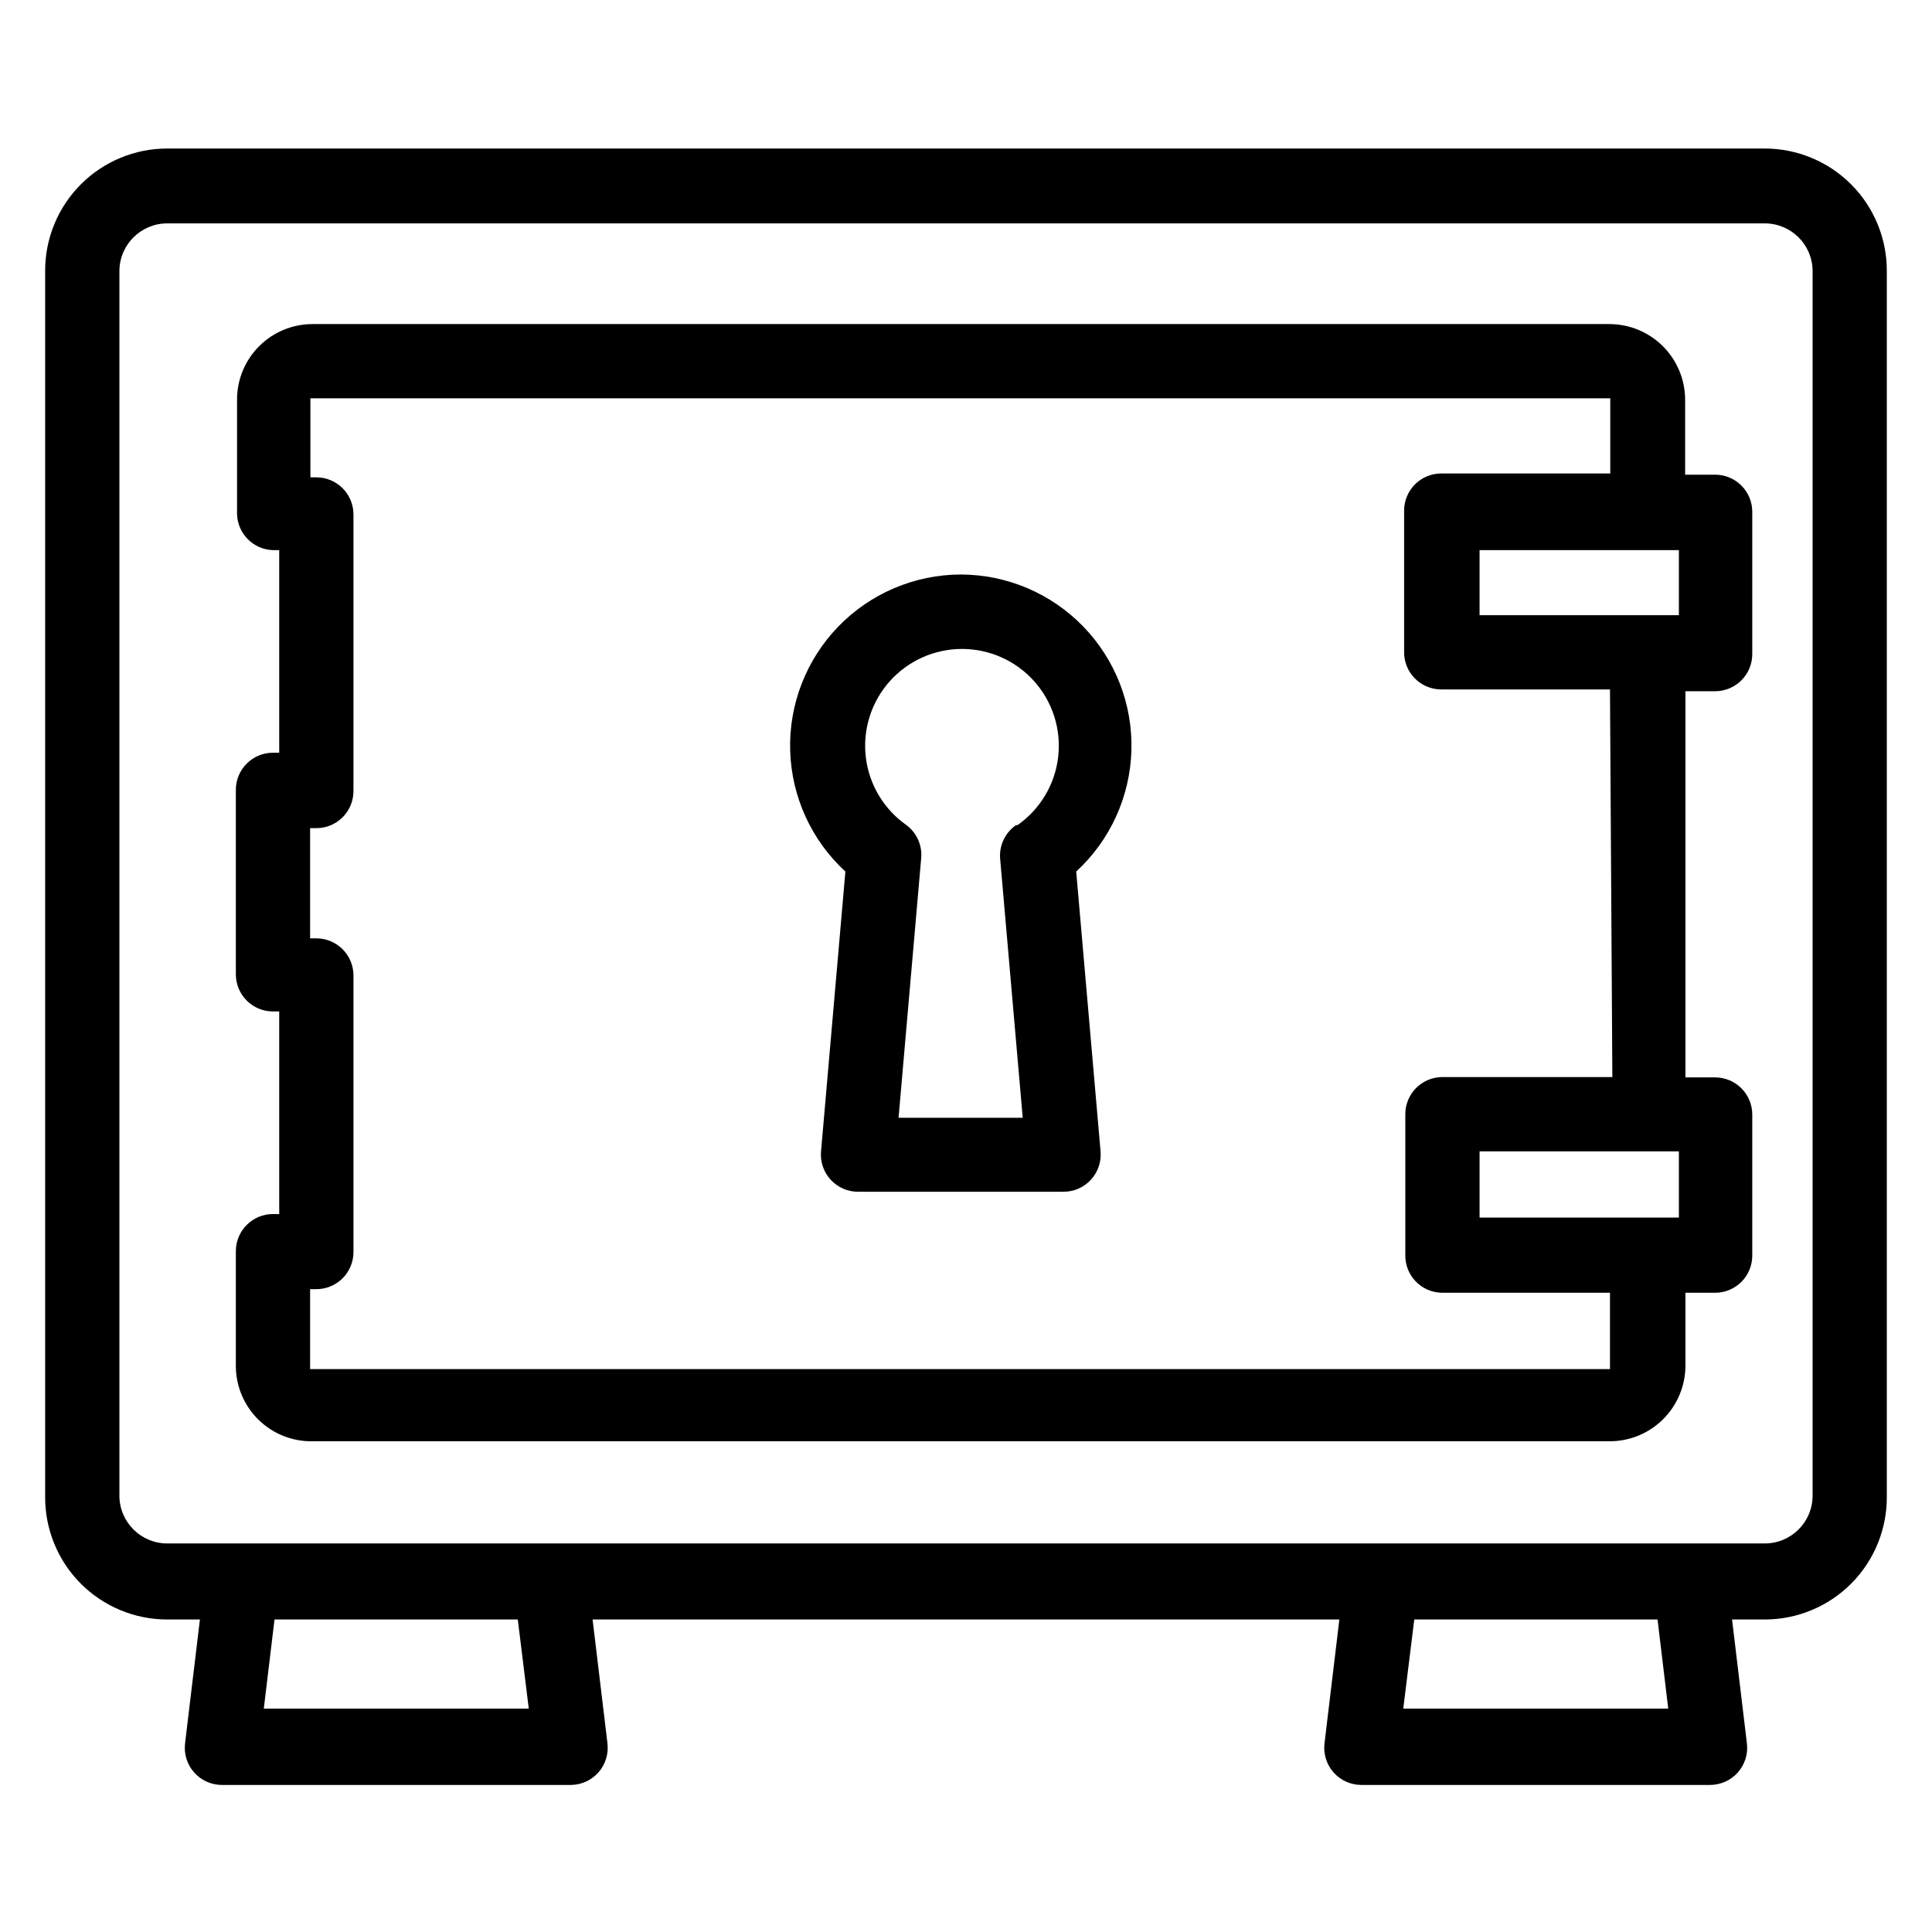
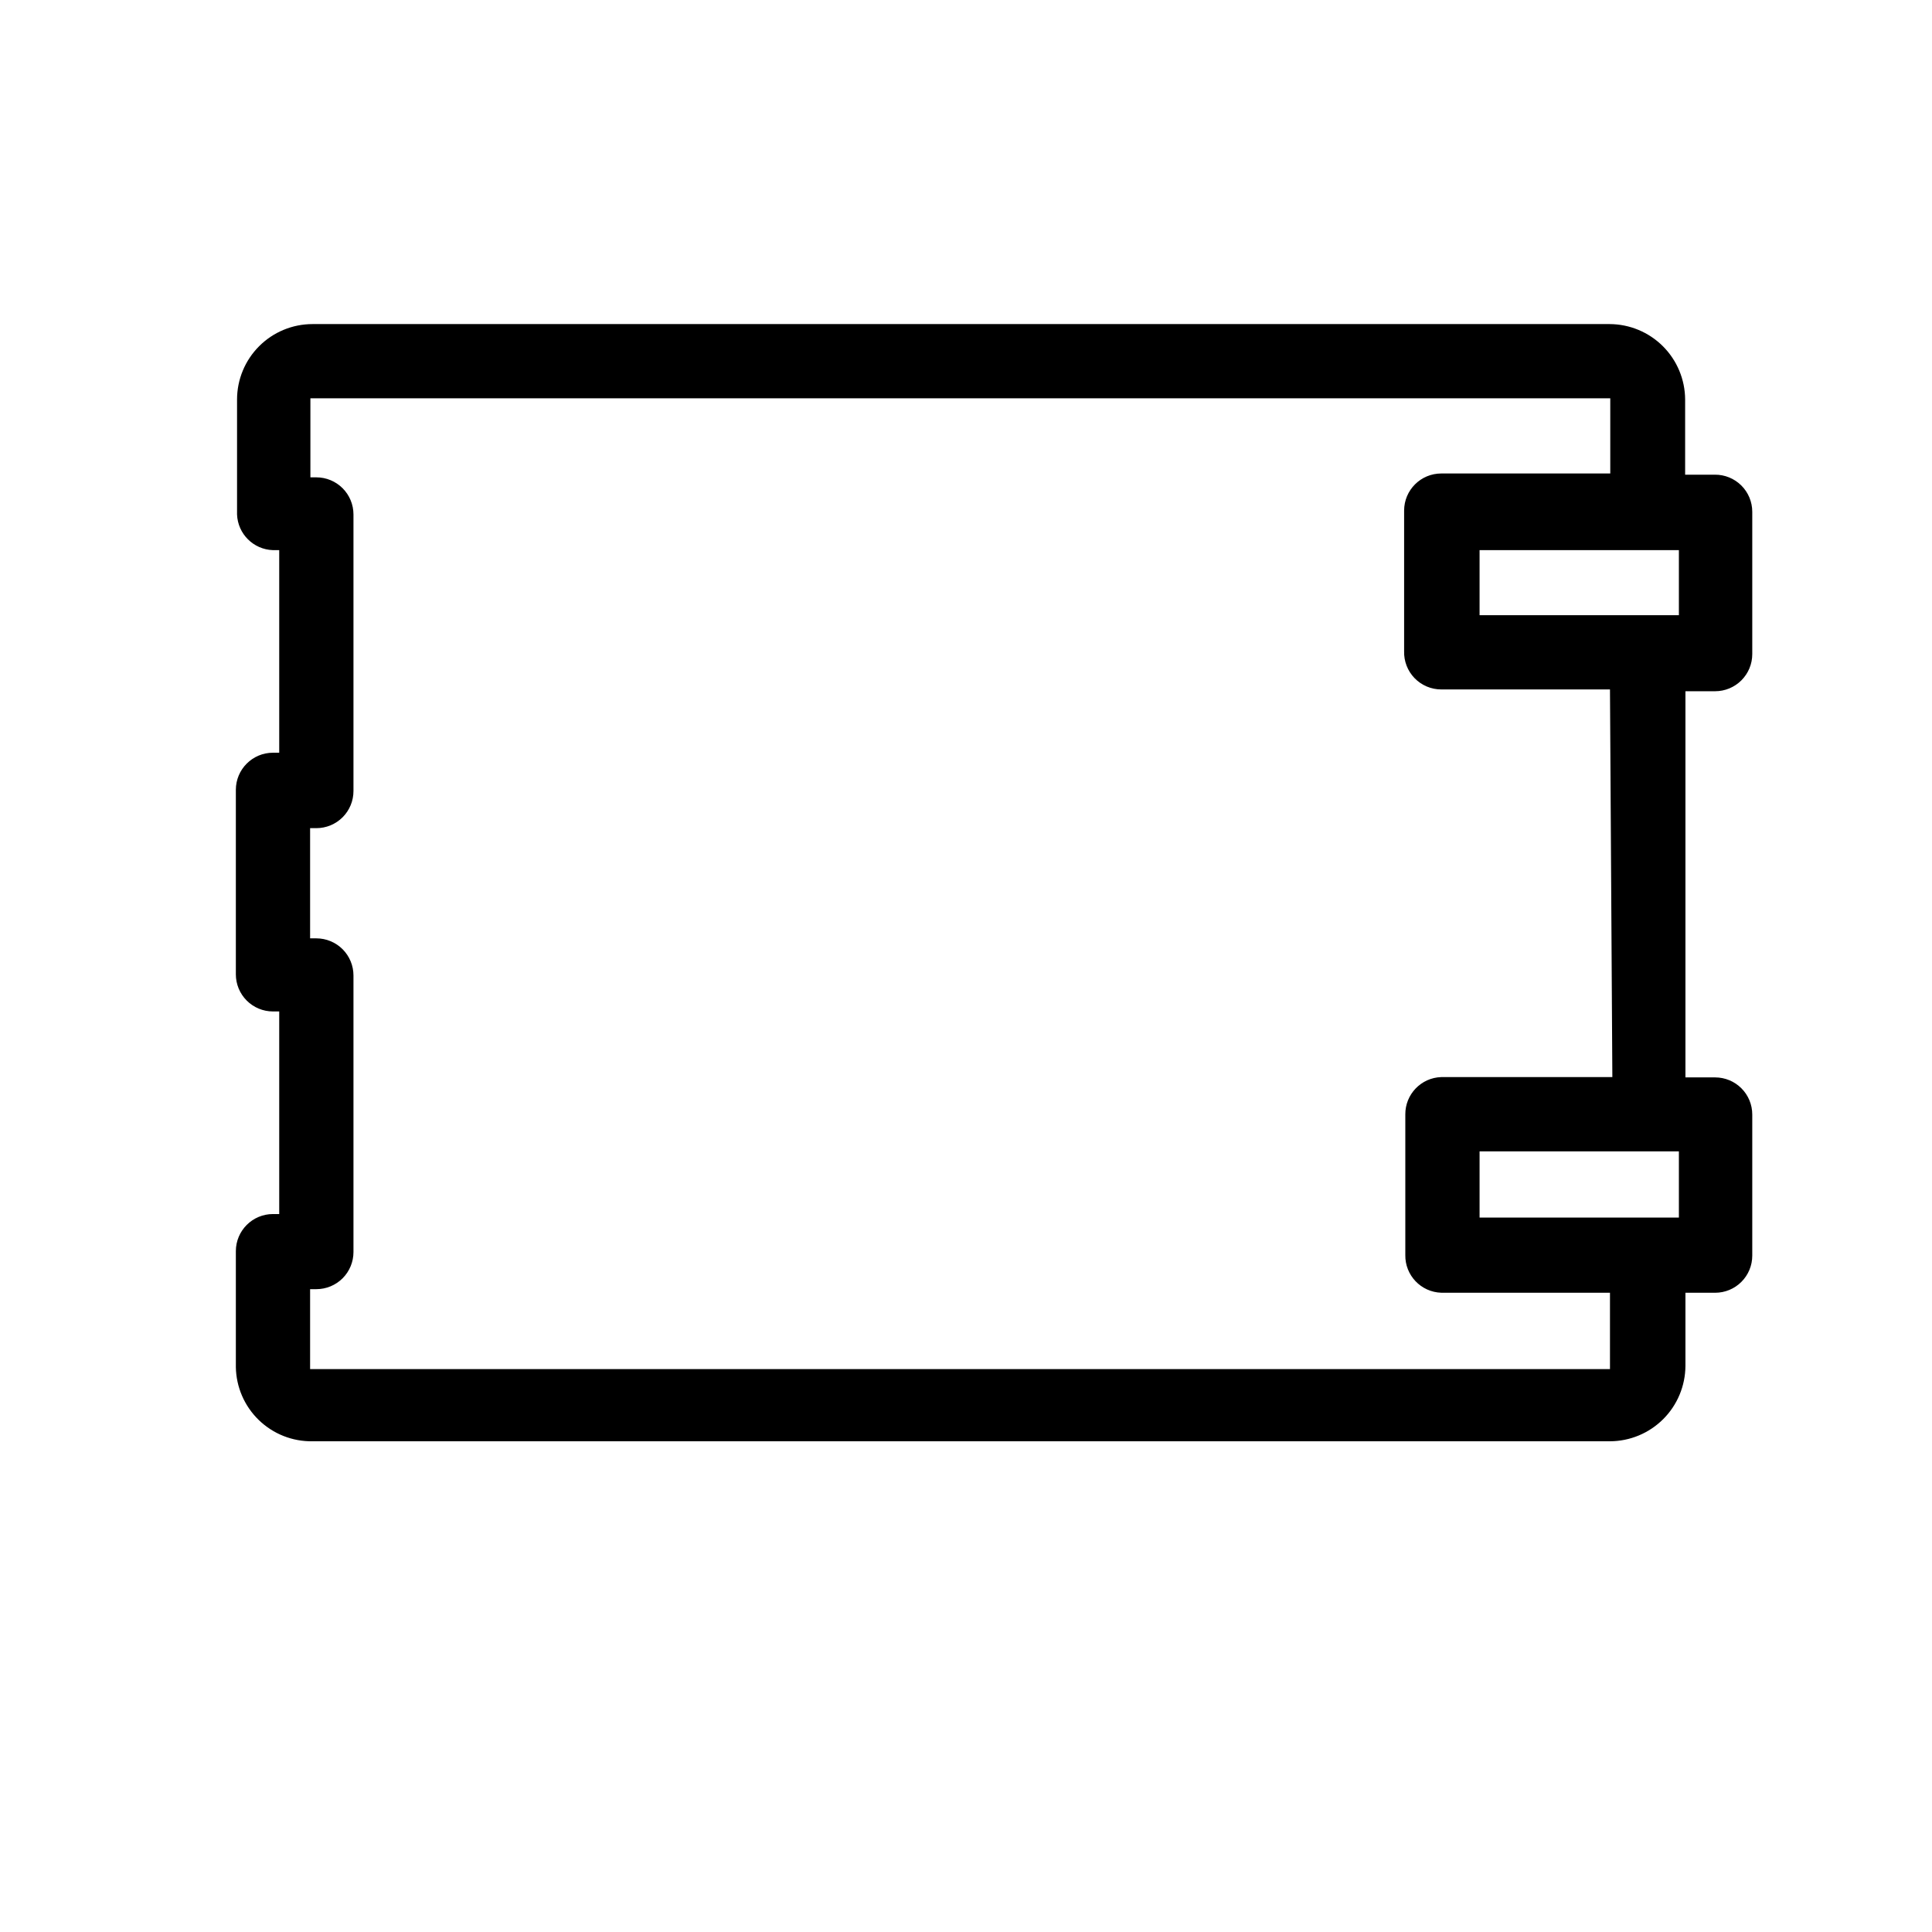
<svg xmlns="http://www.w3.org/2000/svg" fill="#000000" width="800px" height="800px" version="1.1" viewBox="144 144 512 512">
  <g>
-     <path d="m611.68 183.36h-423.36c-8.582 0-16.812 3.41-22.879 9.477-6.066 6.066-9.477 14.297-9.477 22.879v324.8c-0.082 8.633 3.289 16.945 9.363 23.082 6.078 6.133 14.355 9.586 22.992 9.586h8.66l-3.938 32.828v-0.004c-0.336 2.797 0.535 5.602 2.402 7.707 1.867 2.106 4.543 3.312 7.359 3.316h92.418c2.812-0.004 5.492-1.211 7.359-3.316 1.863-2.106 2.738-4.91 2.402-7.707l-3.938-32.824h197.9l-3.938 32.828 0.004-0.004c-0.34 2.797 0.535 5.602 2.402 7.707 1.863 2.106 4.543 3.312 7.356 3.316h92.418c2.816-0.004 5.492-1.211 7.359-3.316 1.867-2.106 2.742-4.91 2.402-7.707l-3.934-32.824h8.66-0.004c8.637 0 16.914-3.453 22.992-9.586 6.074-6.137 9.449-14.449 9.363-23.082v-324.8c0-8.582-3.41-16.812-9.477-22.879-6.066-6.066-14.297-9.477-22.879-9.477zm-327.55 413.44h-70.219l2.836-23.617h64.473zm301.97 0h-70.219l2.914-23.617h64.473zm38.258-56.441v-0.004c0 7-5.676 12.676-12.676 12.676h-423.36c-6.938 0-12.59-5.578-12.676-12.516v-324.8c0.086-6.938 5.738-12.516 12.676-12.516h423.36c6.941 0 12.59 5.578 12.676 12.516z" />
-     <path d="m398.58 296.25c-12.23 0.039-23.922 5.016-32.43 13.801-8.504 8.785-13.102 20.633-12.746 32.855 0.352 12.227 5.629 23.785 14.633 32.062l-6.453 74.156h-0.004c-0.242 2.754 0.688 5.488 2.559 7.523 1.871 2.039 4.516 3.191 7.281 3.18h54.398c2.766 0.012 5.41-1.141 7.281-3.18 1.871-2.035 2.801-4.769 2.559-7.523l-6.453-74.156h-0.004c9.004-8.277 14.277-19.836 14.633-32.062 0.355-12.223-4.242-24.07-12.746-32.855-8.508-8.785-20.203-13.762-32.43-13.801zm14.641 66.441v-0.004c-2.875 2.012-4.465 5.398-4.172 8.898l5.984 68.645-32.906-0.004 5.984-68.645v0.004c0.363-3.438-1.102-6.816-3.859-8.898-6.012-4.191-9.945-10.758-10.805-18.035-0.859-7.281 1.434-14.582 6.305-20.062 4.871-5.477 11.852-8.613 19.184-8.613 7.328 0 14.309 3.137 19.18 8.613 4.871 5.481 7.164 12.781 6.305 20.062-0.859 7.277-4.793 13.844-10.805 18.035z" />
    <path d="m598.45 269.8h-7.871v-19.918c-0.023-5.297-2.137-10.371-5.883-14.117-3.742-3.742-8.816-5.856-14.113-5.879h-343.77c-5.301 0-10.387 2.109-14.137 5.859s-5.856 8.832-5.856 14.137v30.465c0.203 5.16 4.363 9.285 9.523 9.445h1.652v53.688h-1.652c-5.434 0-9.84 4.406-9.84 9.84v48.887c0 2.609 1.035 5.113 2.883 6.957 1.844 1.848 4.348 2.883 6.957 2.883h1.652v53.688h-1.652c-5.434 0-9.84 4.406-9.84 9.84v30.699c0.082 5.305 2.269 10.359 6.078 14.047 3.809 3.691 8.93 5.719 14.23 5.633h343.85c5.297-0.02 10.371-2.133 14.117-5.879 3.742-3.742 5.856-8.816 5.879-14.113v-19.367h7.871c2.609 0 5.113-1.035 6.957-2.883 1.848-1.844 2.883-4.348 2.883-6.957v-37.391c0-2.609-1.035-5.113-2.883-6.957-1.844-1.848-4.348-2.883-6.957-2.883h-7.871v-102.34h7.871c2.609 0 5.113-1.039 6.957-2.883 1.848-1.848 2.883-4.348 2.883-6.957v-37.707c0-2.625-1.047-5.141-2.91-6.988-1.863-1.848-4.387-2.875-7.008-2.852zm-9.527 179.32v17.555h-52.82v-17.555zm-17.633-19.68h-45.344c-5.34 0.168-9.57 4.574-9.523 9.918v37.234c-0.09 5.375 4.152 9.824 9.523 9.996h44.715v20.23h-344.48v-21.176h1.652c2.609 0 5.113-1.035 6.961-2.879 1.844-1.848 2.879-4.352 2.879-6.961v-73.289c0-2.609-1.035-5.109-2.879-6.957-1.848-1.844-4.352-2.883-6.961-2.883h-1.652v-29.203h1.652c2.609 0 5.113-1.035 6.961-2.883 1.844-1.844 2.879-4.348 2.879-6.957v-73.289c0-2.609-1.035-5.113-2.879-6.957-1.848-1.848-4.352-2.883-6.961-2.883h-1.574v-20.941h344.48v19.918h-44.793c-5.434 0-9.84 4.406-9.84 9.84v37.234c-0.082 2.664 0.914 5.25 2.769 7.164 1.855 1.914 4.406 2.992 7.07 2.992h44.715zm17.633-122.41h-52.82v-17.242h52.82z" />
  </g>
</svg>